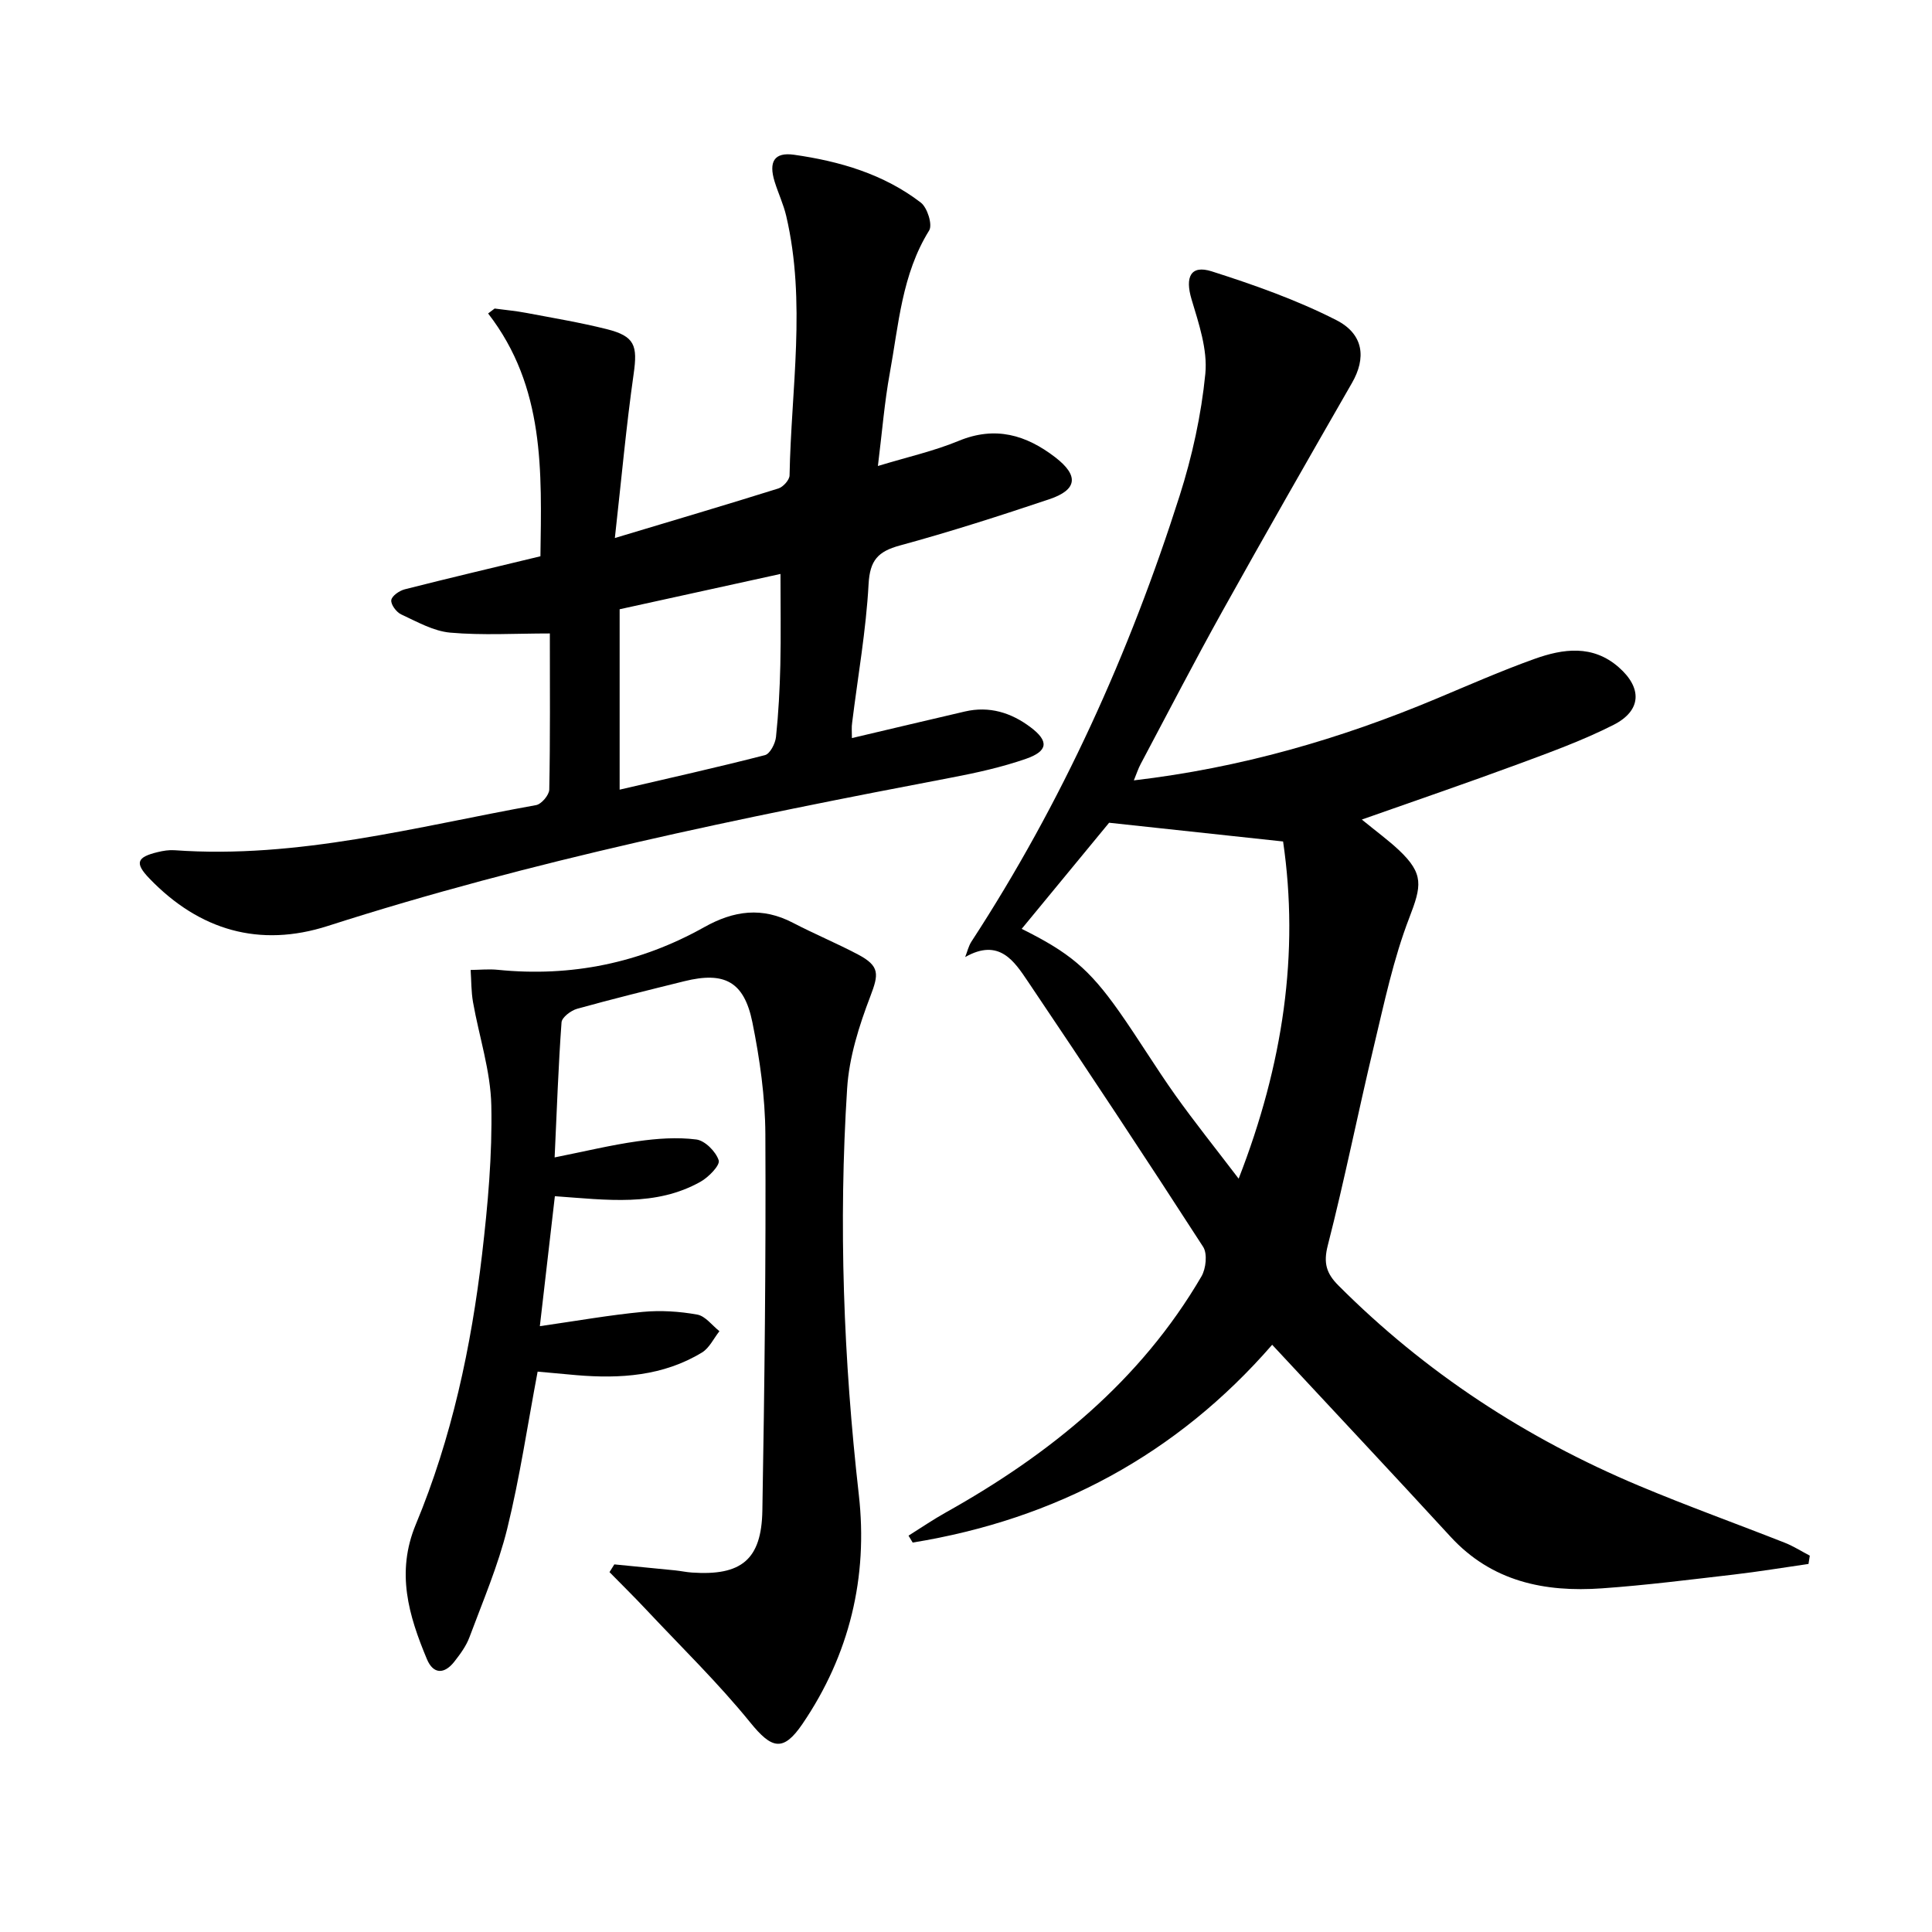
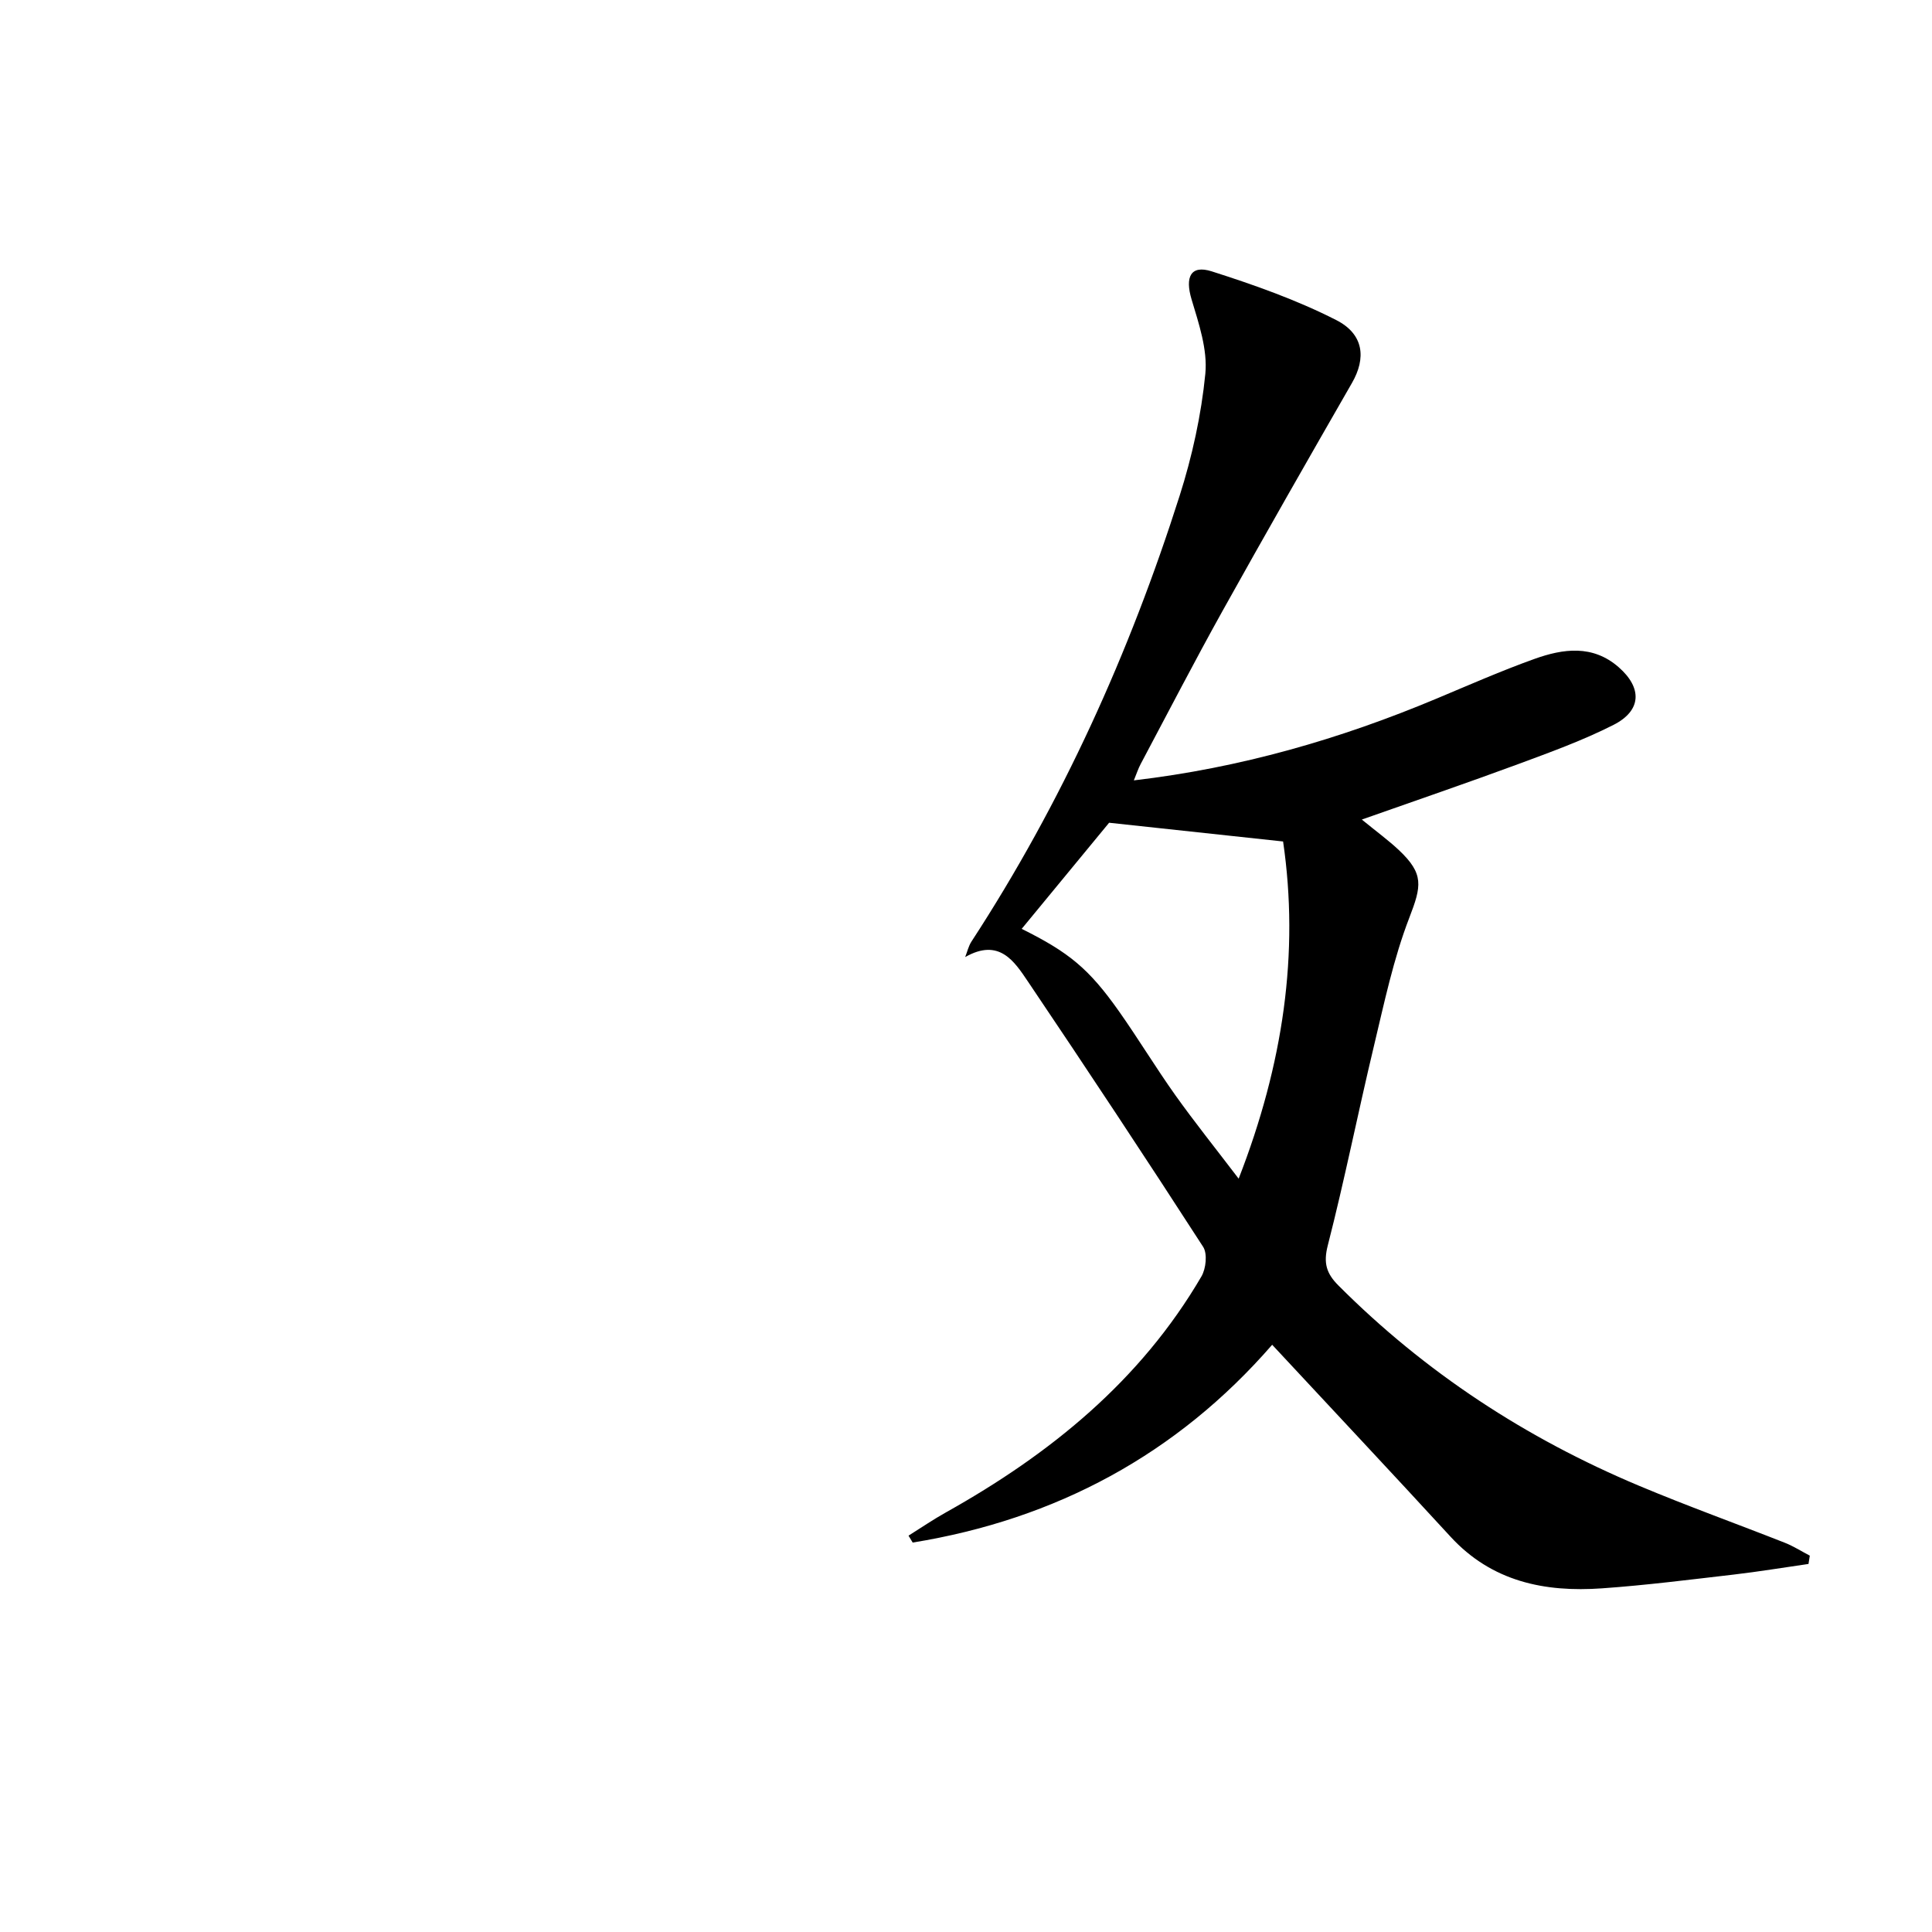
<svg xmlns="http://www.w3.org/2000/svg" enable-background="new 0 0 400 400" viewBox="0 0 400 400">
  <path d="m374.43 323.8c-5.17.74-10.32 1.6-15.5 2.2-9.08 1.05-18.15 2.21-27.26 2.85-11.87.84-22.81-1.39-31.36-10.7-12.15-13.23-24.45-26.32-36.92-39.73-19.75 22.72-44.8 36.14-74.43 40.95-.29-.48-.57-.95-.86-1.43 2.59-1.62 5.11-3.35 7.77-4.83 21.53-12.05 40.23-27.2 52.87-48.83.95-1.62 1.27-4.71.36-6.13-11.9-18.42-24-36.72-36.26-54.91-2.82-4.18-5.95-9.11-13.01-5.09.43-1.08.68-2.26 1.3-3.21 18.73-28.73 32.72-59.7 43.1-92.3 2.6-8.17 4.48-16.73 5.32-25.24.49-5.01-1.35-10.41-2.85-15.42-1.38-4.61-.21-7.19 4.17-5.8 8.78 2.8 17.58 5.91 25.77 10.08 5.79 2.95 6.2 7.93 3.28 13.01-9.02 15.7-18.01 31.42-26.82 47.24-5.82 10.46-11.31 21.09-16.93 31.66-.51.95-.84 1.99-1.42 3.4 22.08-2.59 42.69-8.55 62.65-16.92 6.73-2.82 13.43-5.77 20.3-8.23 5.94-2.13 12.05-2.98 17.42 1.71 4.91 4.29 4.77 8.98-1.04 11.94-6.34 3.22-13.09 5.66-19.78 8.14-10.4 3.84-20.89 7.43-32.35 11.47 3.21 2.62 5.55 4.33 7.65 6.3 5.27 4.96 4.71 7.46 2.19 14.01-3.31 8.57-5.21 17.71-7.36 26.69-3.28 13.7-6.03 27.54-9.53 41.18-.94 3.66-.27 5.8 2.19 8.27 17.98 18.03 38.89 31.68 62.3 41.5 9.95 4.18 20.12 7.83 30.16 11.79 1.79.71 3.44 1.77 5.15 2.66-.1.58-.19 1.15-.27 1.72zm-162.9-131.49c9.8 4.87 13.9 8.23 20.13 17.05 4.02 5.7 7.63 11.69 11.67 17.37 4 5.61 8.31 10.99 13.12 17.3 9.23-23.69 12.58-46.72 9.2-69.81-12.52-1.35-24.12-2.6-36.02-3.88-5.5 6.69-11.69 14.2-18.1 21.97z" />
-   <path d="m176.38 152.81c7.98-1.88 15.68-3.71 23.38-5.5 5.07-1.18 9.59.23 13.61 3.26 3.82 2.87 3.65 4.94-.97 6.54-4.99 1.73-10.21 2.89-15.41 3.88-43.51 8.29-86.86 17.15-129.12 30.72-14.16 4.55-26.6.89-36.9-9.79-3.13-3.24-2.69-4.46 1.72-5.51 1.11-.27 2.3-.46 3.44-.38 25.57 1.83 50.08-4.88 74.86-9.34 1.11-.2 2.7-2.08 2.73-3.21.21-10.63.12-21.26.12-32.33-7.18 0-13.95.42-20.62-.17-3.48-.31-6.87-2.25-10.15-3.77-1-.46-2.17-2.04-2.06-2.95.11-.88 1.68-1.97 2.8-2.25 9.16-2.33 18.35-4.49 28.08-6.84.24-17.5.98-35.01-10.83-50.27l1.35-1.02c2.2.3 4.41.49 6.59.91 5.55 1.05 11.13 1.98 16.6 3.35 5.85 1.47 6.43 3.39 5.59 9.28-1.54 10.82-2.52 21.71-3.89 33.97 12.18-3.66 23.05-6.87 33.86-10.26.99-.31 2.29-1.76 2.31-2.7.33-17.91 3.48-35.87-.69-53.71-.56-2.41-1.65-4.7-2.39-7.08-1.29-4.15-.1-6.18 4.01-5.6 9.44 1.34 18.56 4 26.25 9.91 1.35 1.04 2.46 4.59 1.72 5.77-5.66 9.1-6.31 19.49-8.15 29.55-1.1 6.01-1.58 12.13-2.46 19.21 6.15-1.87 11.62-3.09 16.72-5.2 7.57-3.13 13.96-1.25 20 3.4 4.91 3.78 4.6 6.73-1.26 8.69-10.23 3.43-20.52 6.74-30.92 9.57-4.53 1.24-6.2 3.06-6.47 7.99-.52 9.59-2.22 19.11-3.4 28.67-.15.96-.05 1.93-.05 3.21zm-48.09-26.67v37.35c10.27-2.39 20.22-4.61 30.09-7.15 1.04-.27 2.13-2.38 2.28-3.74.52-4.94.78-9.92.9-14.9.14-6.06.03-12.12.03-18.87-11.49 2.53-22.29 4.89-33.3 7.31z" />
-   <path d="m127.19 323.89c4.2.41 8.4.82 12.6 1.24 1.16.12 2.3.37 3.46.45 10.22.7 14.42-2.65 14.59-12.85.45-25.96.75-51.94.62-77.9-.04-7.74-1.15-15.58-2.69-23.19-1.72-8.45-5.8-10.54-14.09-8.49-7.42 1.84-14.84 3.66-22.2 5.71-1.28.36-3.14 1.77-3.22 2.8-.65 8.91-.96 17.84-1.43 27.97 6.28-1.25 11.68-2.57 17.16-3.34 4.02-.57 8.19-.88 12.18-.37 1.79.23 4.05 2.51 4.63 4.32.32 1.01-2.09 3.49-3.77 4.43-9.26 5.19-19.3 3.76-30.15 2.99-.98 8.45-1.97 17.03-3.11 26.91 7.67-1.1 14.46-2.31 21.32-2.96 3.71-.35 7.58-.1 11.26.56 1.69.3 3.08 2.24 4.6 3.44-1.19 1.5-2.08 3.48-3.61 4.41-8.02 4.87-16.92 5.46-26.01 4.69-2.8-.24-5.59-.51-8.02-.73-2.1 11.11-3.69 21.93-6.29 32.5-1.89 7.67-5.05 15.04-7.82 22.48-.68 1.83-1.91 3.5-3.13 5.06-2.06 2.63-4.36 2.67-5.69-.53-3.76-9-6.43-17.92-2.29-27.88 7.44-17.88 11.47-36.74 13.72-55.93 1.19-10.22 2.13-20.56 1.91-30.82-.15-7.15-2.53-14.25-3.79-21.39-.38-2.18-.34-4.43-.49-6.65 1.88-.02 3.78-.22 5.64-.03 15.17 1.53 29.48-1.41 42.7-8.82 6.21-3.48 12.03-4.23 18.4-.91 4.41 2.3 9.03 4.22 13.43 6.54 4.61 2.43 4.32 4.12 2.58 8.69-2.33 6.09-4.39 12.61-4.8 19.06-1.8 28.09-.75 56.12 2.42 84.13 1.93 17.02-1.91 33.1-11.67 47.44-4 5.87-6.37 5.17-10.8-.29-6.66-8.21-14.29-15.63-21.54-23.36-2.48-2.65-5.07-5.19-7.61-7.78.31-.52.65-1.06 1-1.6z" />
</svg>